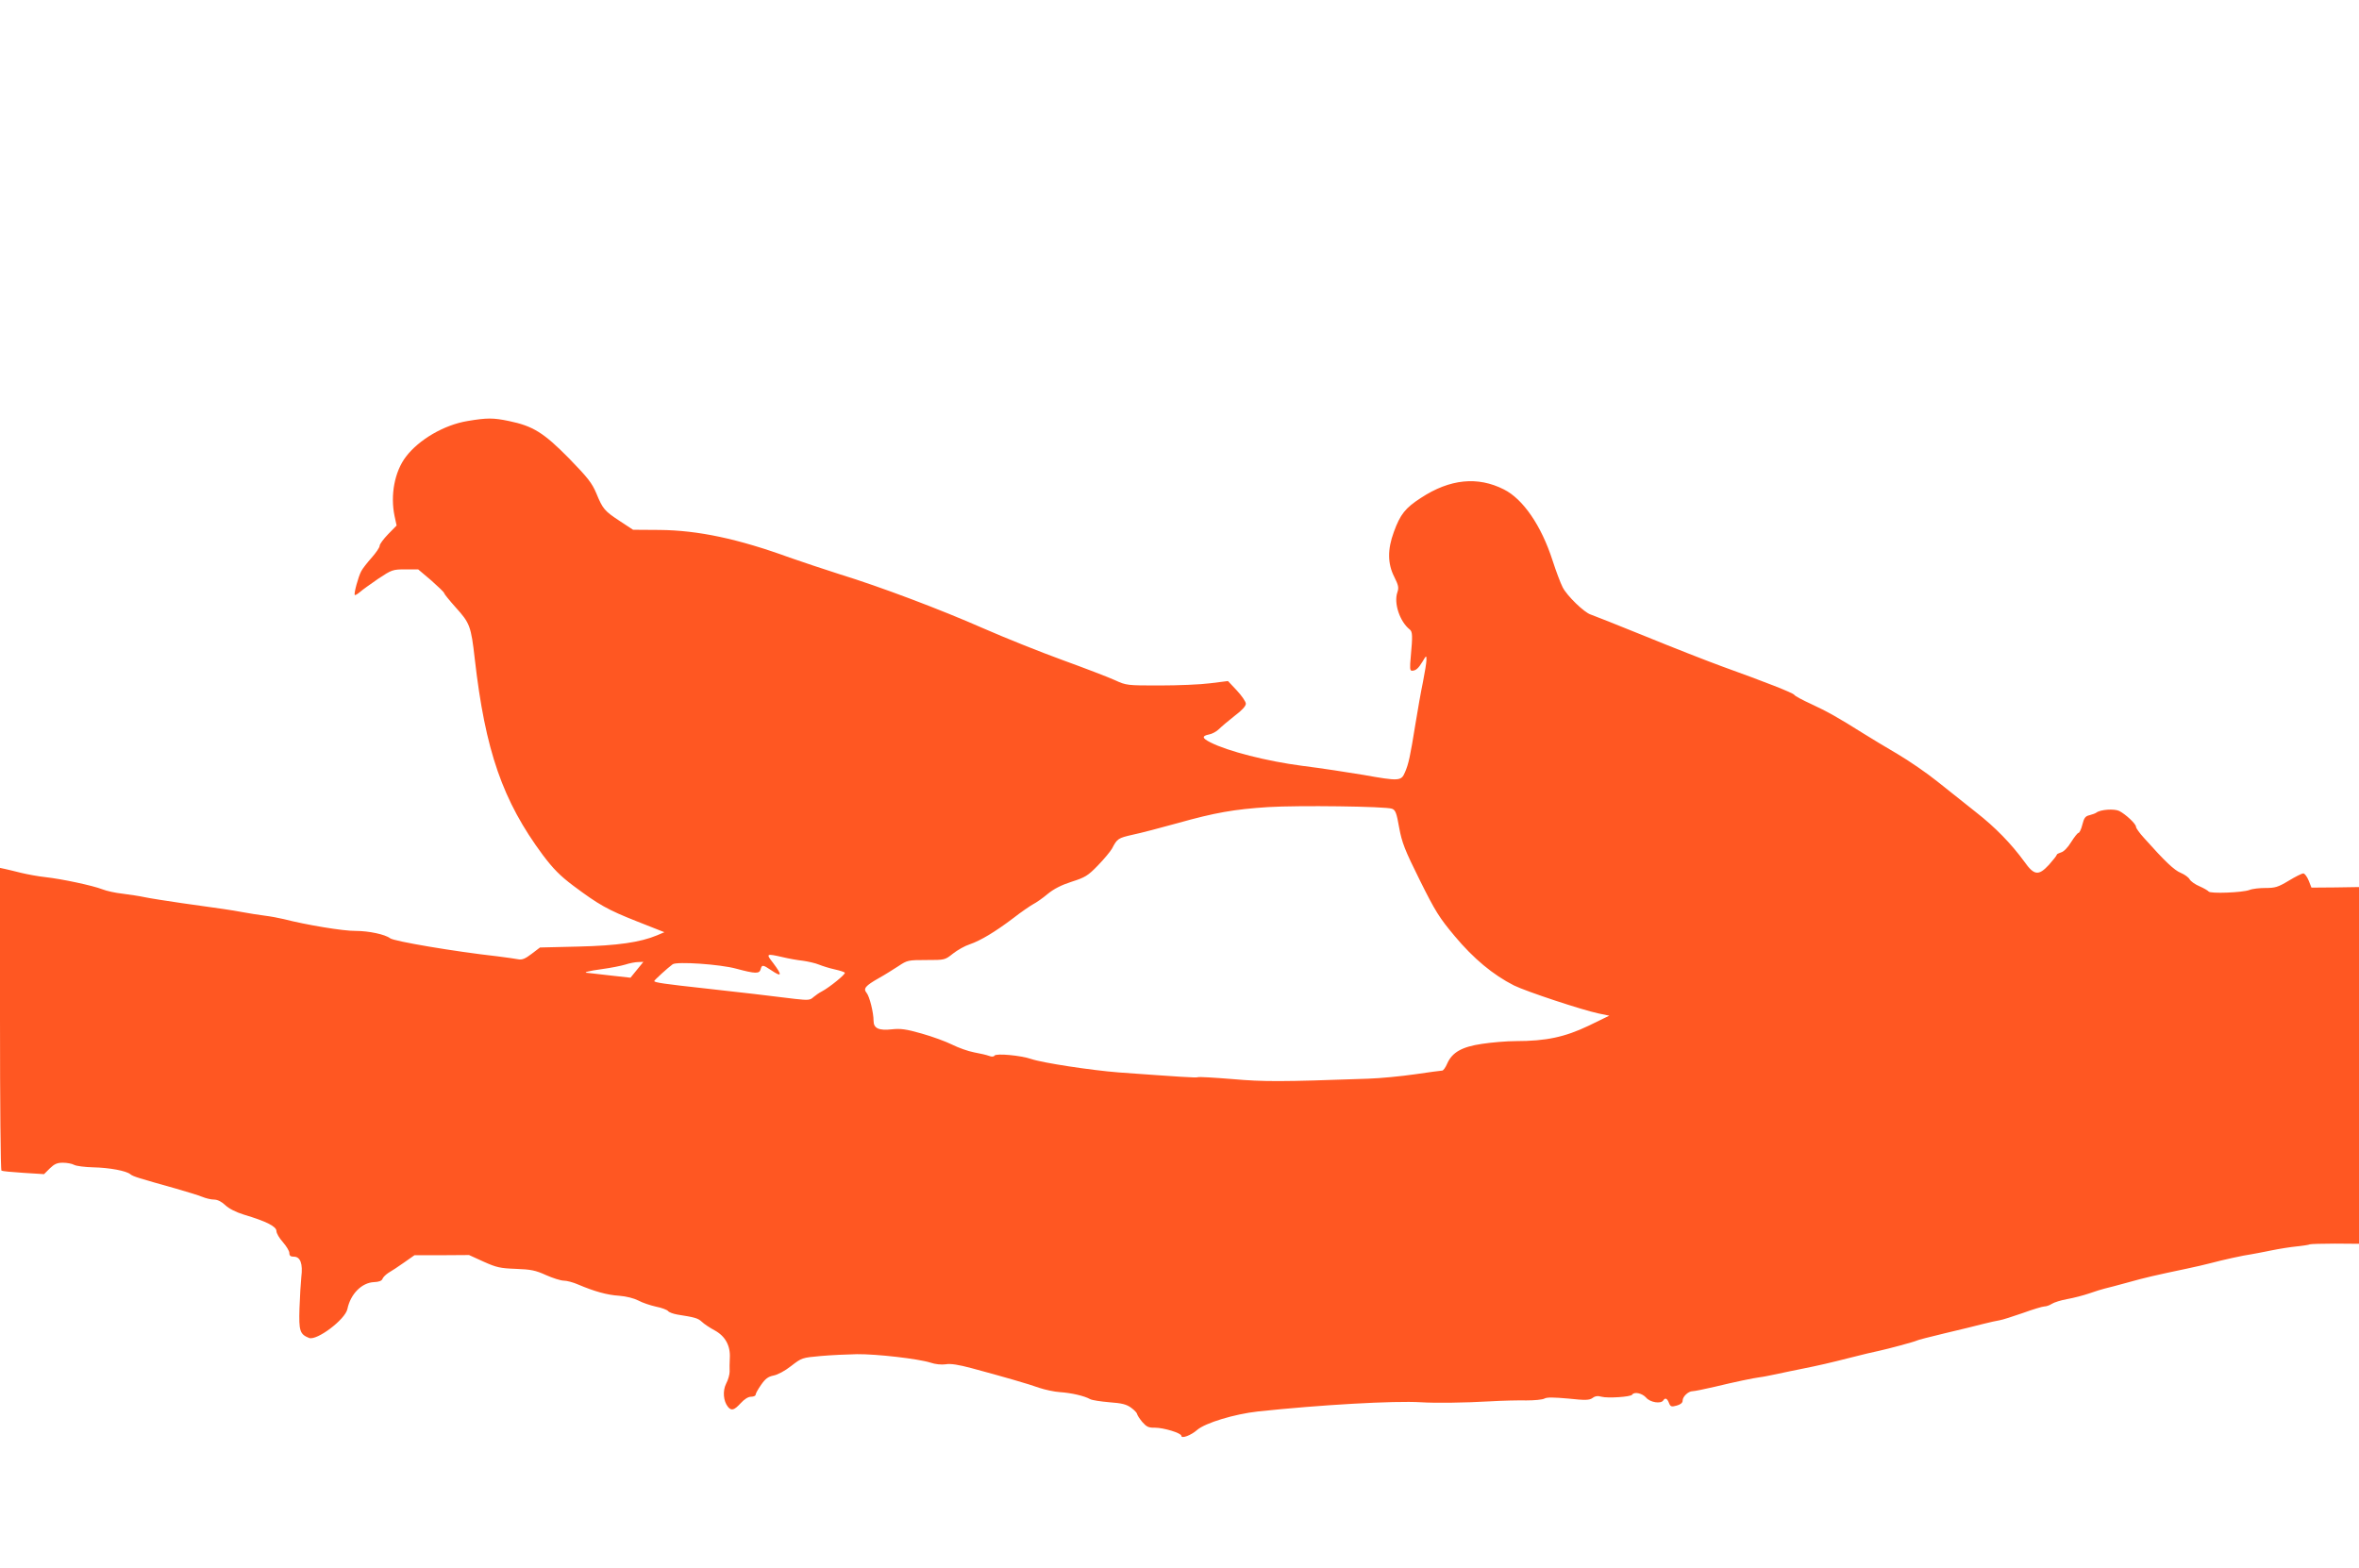
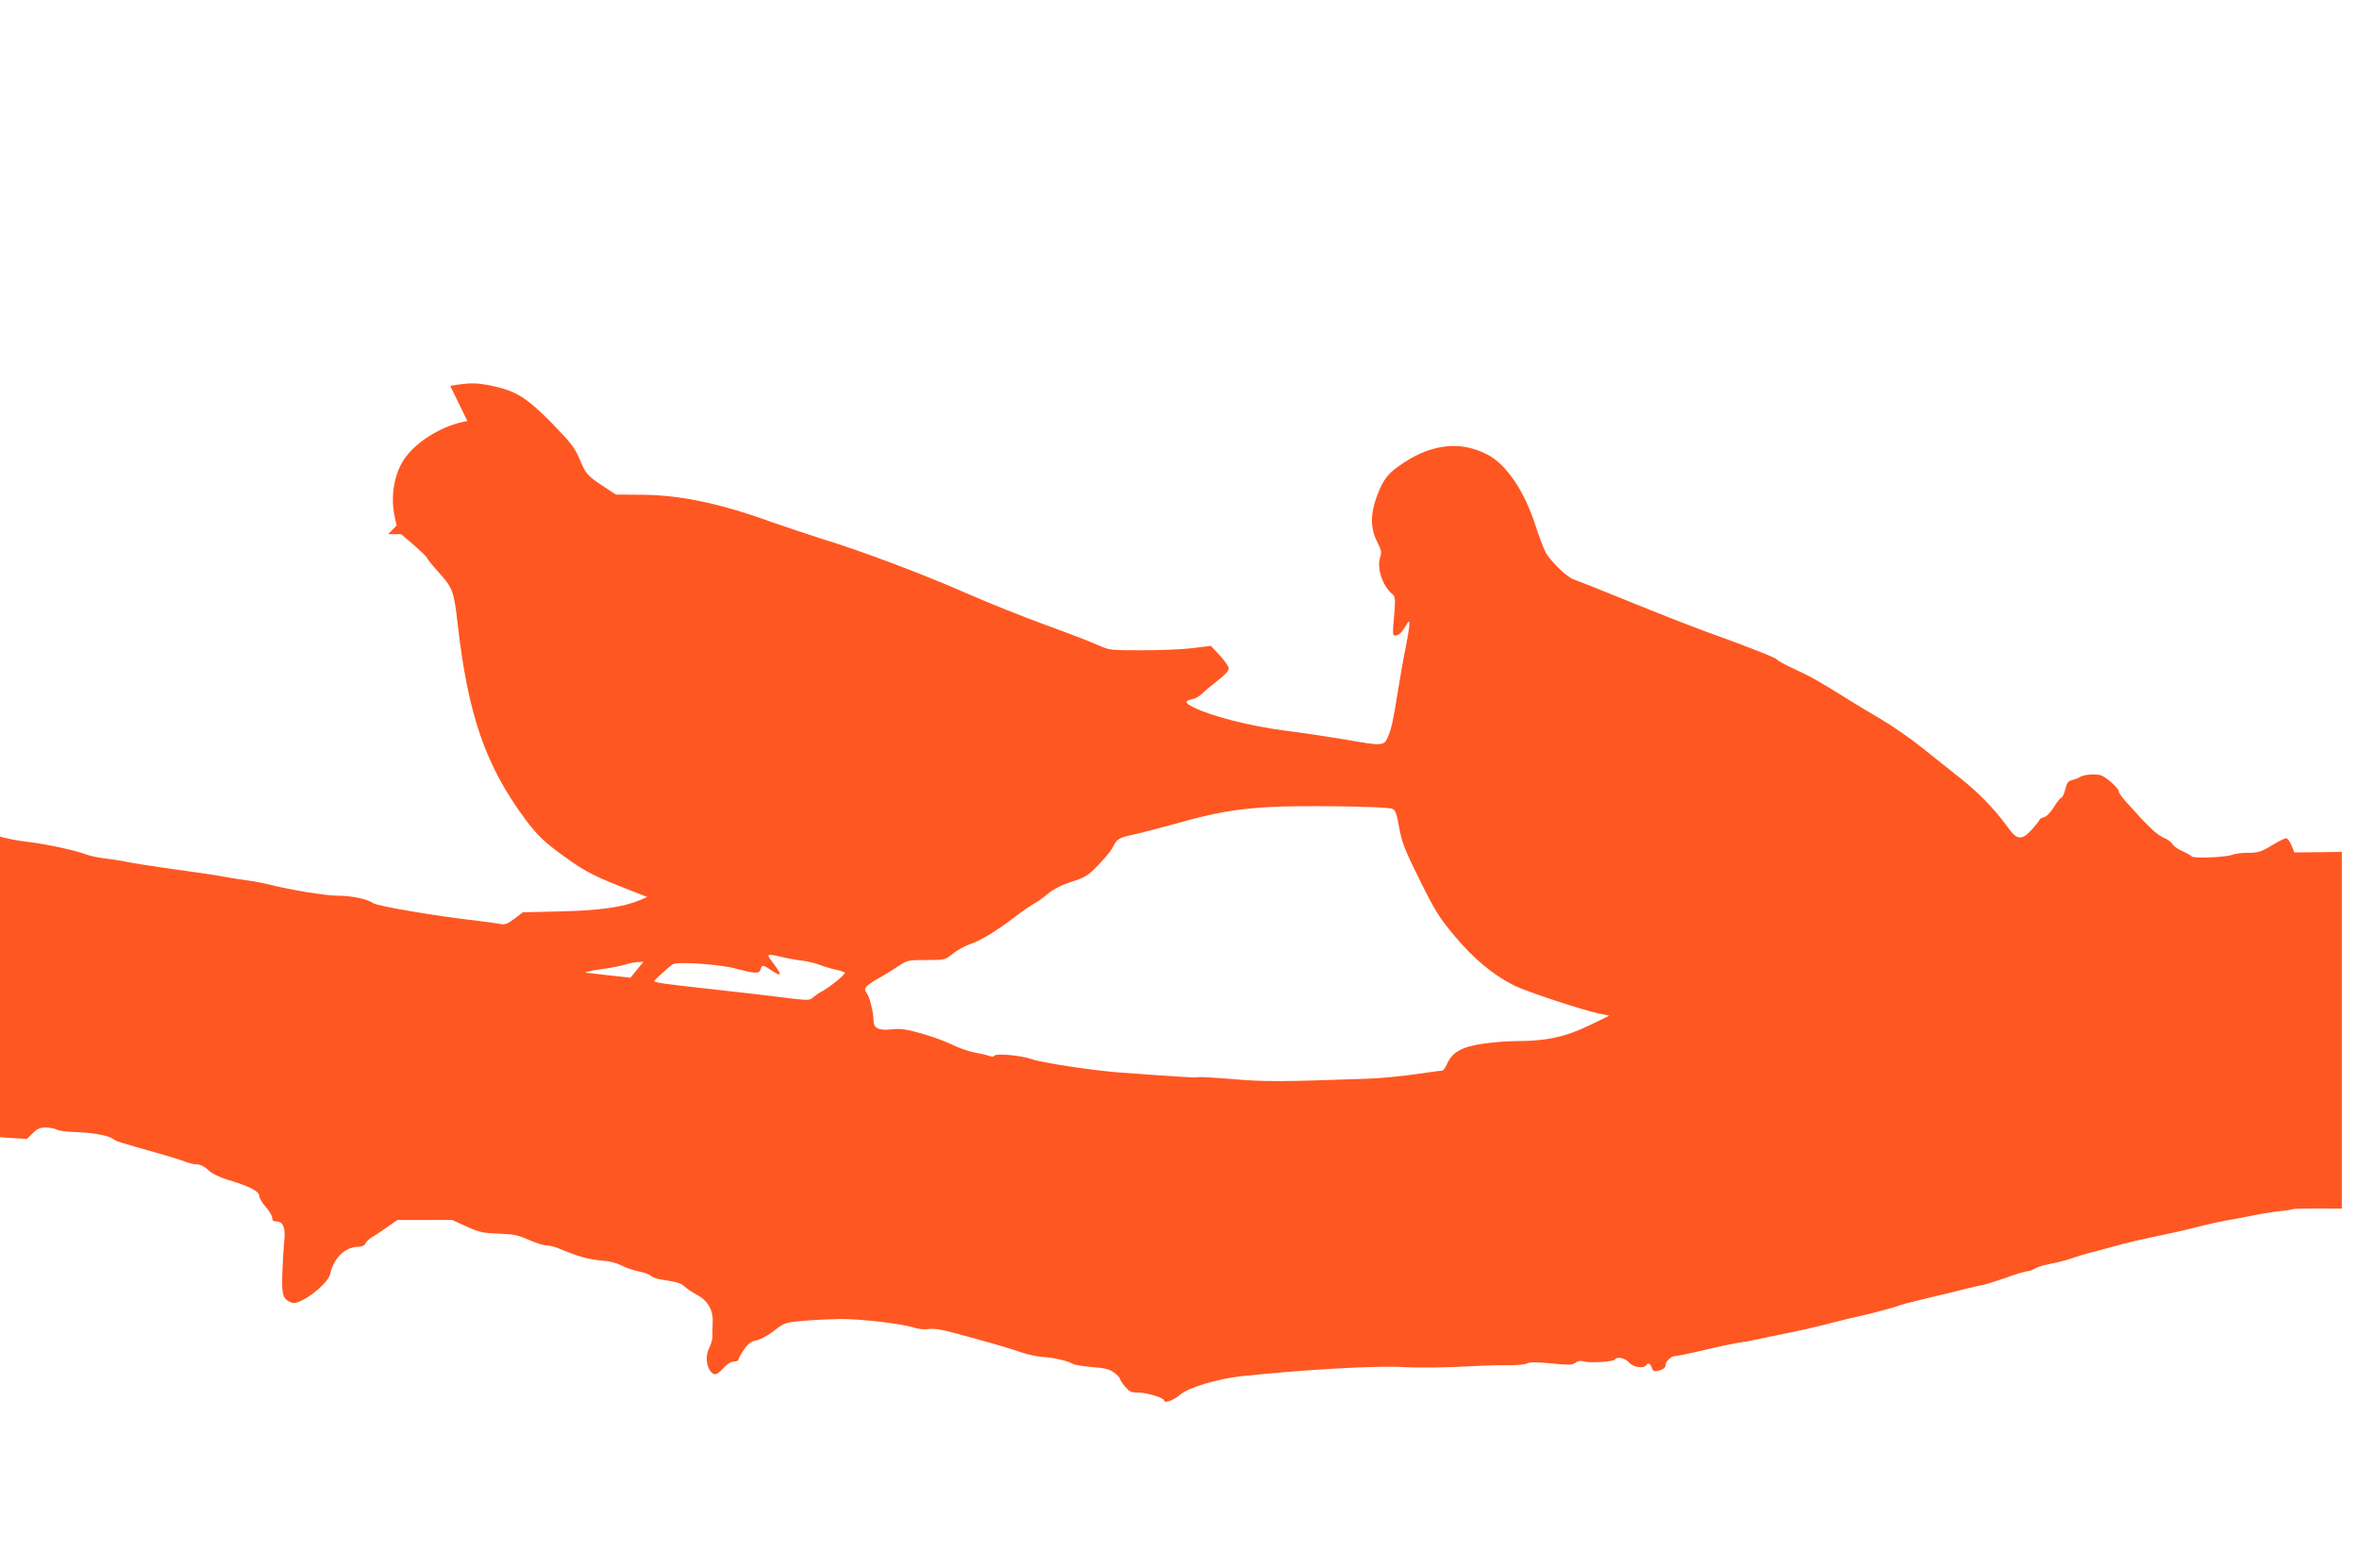
<svg xmlns="http://www.w3.org/2000/svg" version="1.0" width="1280pt" height="851pt" viewBox="0 0 1280 851" preserveAspectRatio="xMidYMid meet">
  <g transform="translate(0,851) scale(0.1,-0.1)" fill="#ff5722" stroke="none">
-     <path d="M2536 6225 c-126 -21 -262 -100 -333 -193 -62 -81 -86 -209 -62 -323 l11 -51 -46 -47 c-25 -26 -46 -54 -46 -63 0 -9 -20 -38 -43 -64 -24 -27 -50 -60 -57 -74 -16 -30 -41 -122 -35 -129 3 -2 15 5 28 16 12 11 57 43 99 72 74 49 79 51 147 51 l70 0 71 -60 c38 -34 70 -64 70 -69 0 -4 29 -40 64 -79 75 -83 82 -100 102 -277 57 -499 151 -771 370 -1066 56 -74 92 -111 165 -166 138 -103 185 -130 347 -194 l147 -58 -40 -17 c-91 -38 -215 -56 -428 -61 l-207 -5 -46 -35 c-34 -26 -51 -33 -72 -29 -15 3 -65 10 -112 16 -234 26 -563 82 -583 98 -27 21 -116 40 -187 40 -67 -1 -270 33 -390 64 -25 6 -72 15 -105 19 -33 4 -87 13 -120 19 -65 12 -101 17 -330 49 -82 12 -172 26 -200 32 -27 6 -81 14 -120 19 -38 4 -88 15 -110 24 -51 20 -219 56 -310 66 -38 4 -97 15 -130 23 -33 8 -72 18 -87 21 l-28 6 0 -819 c0 -451 3 -822 8 -824 4 -3 57 -8 119 -12 l112 -7 31 31 c25 24 40 31 71 31 22 0 50 -5 62 -12 12 -6 58 -12 102 -13 90 -2 181 -19 203 -38 15 -12 42 -20 245 -77 60 -17 124 -37 144 -45 19 -8 48 -15 64 -15 19 0 41 -11 61 -30 20 -19 57 -38 102 -52 121 -36 176 -64 176 -89 0 -12 16 -39 35 -60 19 -22 35 -48 35 -59 0 -15 7 -20 25 -20 35 0 49 -39 40 -110 -3 -30 -8 -107 -10 -170 -4 -123 2 -141 52 -161 42 -16 196 100 208 157 17 82 78 143 144 146 27 1 42 7 46 17 3 9 17 23 32 33 16 9 54 34 85 56 l57 40 148 0 148 1 79 -36 c69 -31 90 -36 175 -39 82 -3 107 -8 164 -34 36 -16 80 -30 96 -30 16 0 51 -9 78 -21 87 -37 157 -57 223 -61 39 -3 81 -14 104 -26 22 -12 64 -26 95 -33 31 -6 60 -17 66 -24 5 -7 28 -15 50 -19 95 -15 111 -19 133 -39 12 -12 44 -33 70 -47 57 -31 86 -83 82 -150 -1 -25 -2 -58 -1 -74 0 -15 -8 -45 -19 -65 -20 -40 -15 -95 10 -126 19 -23 34 -18 69 20 20 22 41 35 56 35 14 0 25 5 25 11 0 6 13 30 30 54 23 33 38 44 67 50 22 4 62 25 96 52 57 44 59 45 160 54 56 5 145 9 197 10 108 1 333 -25 399 -46 26 -9 59 -12 82 -9 27 5 70 -2 141 -21 171 -46 310 -86 368 -107 30 -10 80 -21 111 -23 61 -4 132 -20 164 -38 11 -6 58 -13 105 -17 68 -5 92 -11 118 -30 18 -13 32 -29 32 -34 1 -6 13 -25 28 -43 23 -26 34 -32 69 -31 47 0 143 -29 143 -44 0 -17 52 2 86 32 44 38 202 86 329 100 337 36 740 59 885 50 78 -5 235 -3 375 5 66 4 155 6 197 5 43 0 87 4 98 10 14 8 51 7 130 0 93 -10 113 -9 131 3 14 11 29 13 49 7 33 -9 158 -1 166 11 11 18 55 8 76 -16 22 -26 80 -35 93 -15 10 16 21 12 31 -14 8 -20 13 -22 42 -14 21 6 32 15 32 27 0 22 31 51 54 51 10 0 64 11 120 24 112 27 208 47 246 52 13 1 56 10 95 18 38 8 93 20 120 25 110 22 165 35 275 63 63 16 133 33 155 37 47 10 196 50 206 56 4 3 71 20 150 39 79 19 173 41 209 51 36 9 76 18 90 20 14 2 70 20 125 39 55 20 108 36 118 36 10 0 28 6 40 14 12 8 50 20 84 26 34 6 88 20 120 31 32 11 69 23 83 26 14 3 70 18 125 33 96 27 149 39 320 75 44 9 103 23 130 30 63 17 181 43 220 48 17 3 66 12 109 21 44 9 107 19 140 22 34 4 64 8 69 11 4 2 66 4 137 4 l130 -1 0 968 0 968 -129 -2 -129 -1 -15 38 c-9 22 -22 39 -29 39 -8 0 -44 -18 -80 -40 -58 -35 -74 -39 -125 -39 -32 0 -71 -4 -88 -11 -37 -14 -213 -21 -221 -8 -4 5 -26 18 -49 28 -24 10 -48 27 -54 38 -6 11 -27 26 -48 35 -35 14 -85 61 -200 190 -24 26 -43 53 -43 60 0 16 -56 68 -91 86 -27 13 -102 8 -124 -9 -5 -4 -22 -10 -37 -14 -23 -5 -30 -15 -39 -51 -6 -25 -16 -45 -21 -45 -5 0 -23 -23 -40 -50 -18 -30 -41 -53 -55 -56 -12 -4 -23 -9 -23 -13 0 -4 -20 -29 -43 -55 -56 -60 -80 -57 -133 18 -70 96 -157 186 -262 268 -58 46 -152 121 -210 167 -57 46 -155 113 -216 149 -61 36 -145 86 -186 112 -133 84 -197 120 -284 160 -46 21 -87 43 -90 49 -7 11 -158 70 -391 154 -82 30 -271 104 -420 165 -148 60 -281 113 -294 117 -35 11 -129 102 -152 148 -11 21 -36 87 -55 146 -61 189 -160 333 -264 385 -142 72 -293 57 -450 -46 -85 -55 -112 -89 -147 -185 -35 -95 -34 -172 2 -243 23 -46 26 -59 17 -85 -20 -58 13 -158 67 -201 16 -12 16 -36 6 -146 -6 -64 -5 -78 6 -78 21 0 35 12 58 50 20 34 21 34 21 9 0 -15 -9 -69 -19 -120 -11 -52 -29 -155 -41 -229 -28 -174 -37 -217 -57 -262 -20 -47 -31 -48 -227 -13 -78 13 -226 36 -331 49 -191 25 -403 79 -497 127 -46 23 -48 35 -8 43 17 3 41 16 55 30 13 13 51 45 84 71 39 29 61 53 61 66 0 11 -22 43 -49 72 l-48 51 -96 -12 c-53 -7 -176 -12 -275 -12 -176 0 -180 0 -243 29 -35 16 -163 65 -284 109 -121 44 -313 121 -427 171 -236 104 -562 227 -783 295 -82 26 -204 67 -270 90 -280 102 -497 148 -705 150 l-145 1 -70 46 c-85 56 -94 66 -129 151 -24 57 -46 85 -149 191 -137 139 -195 175 -325 202 -86 18 -119 18 -226 0z m5017 -2104 c19 -7 25 -23 39 -103 15 -81 30 -120 112 -285 84 -169 106 -204 190 -304 101 -121 208 -210 321 -267 67 -33 369 -133 459 -152 l58 -12 -113 -55 c-128 -61 -230 -83 -394 -83 -49 0 -132 -7 -184 -15 -109 -16 -161 -46 -188 -106 -9 -22 -22 -39 -27 -39 -6 0 -73 -9 -148 -20 -76 -11 -190 -22 -255 -24 -478 -17 -564 -17 -737 -2 -99 8 -183 13 -187 10 -7 -4 -96 2 -429 26 -152 12 -414 52 -475 73 -54 19 -191 32 -199 18 -4 -6 -15 -7 -30 -1 -13 5 -49 13 -81 19 -32 6 -85 25 -119 42 -34 17 -108 44 -165 60 -84 24 -114 28 -161 23 -71 -8 -100 5 -100 46 0 45 -22 133 -38 152 -19 23 -7 38 67 80 31 17 78 47 106 65 48 32 53 33 151 33 101 0 101 0 145 35 24 19 65 42 90 50 59 20 139 68 238 143 42 33 91 66 107 75 16 8 52 33 78 55 34 28 75 49 131 67 72 23 88 32 142 88 33 34 68 76 77 92 28 54 33 57 112 75 44 9 153 38 244 63 203 57 306 75 491 87 164 10 638 4 672 -9z m-3308 -805 c33 -8 83 -17 112 -20 28 -4 68 -13 87 -21 20 -8 58 -20 86 -26 27 -6 52 -14 54 -18 5 -8 -84 -80 -124 -101 -14 -7 -34 -21 -46 -31 -18 -17 -28 -18 -100 -10 -160 20 -274 33 -489 57 -220 24 -275 32 -275 40 0 5 76 74 100 91 23 16 258 0 345 -24 104 -28 125 -28 132 -4 7 27 12 26 57 -4 59 -40 62 -29 11 39 -40 51 -38 52 50 32z m-789 -69 l-35 -43 -108 12 c-59 7 -114 13 -122 14 -34 1 2 11 77 21 45 6 100 17 124 24 24 8 56 14 71 14 l28 1 -35 -43z" />
+     <path d="M2536 6225 c-126 -21 -262 -100 -333 -193 -62 -81 -86 -209 -62 -323 l11 -51 -46 -47 l70 0 71 -60 c38 -34 70 -64 70 -69 0 -4 29 -40 64 -79 75 -83 82 -100 102 -277 57 -499 151 -771 370 -1066 56 -74 92 -111 165 -166 138 -103 185 -130 347 -194 l147 -58 -40 -17 c-91 -38 -215 -56 -428 -61 l-207 -5 -46 -35 c-34 -26 -51 -33 -72 -29 -15 3 -65 10 -112 16 -234 26 -563 82 -583 98 -27 21 -116 40 -187 40 -67 -1 -270 33 -390 64 -25 6 -72 15 -105 19 -33 4 -87 13 -120 19 -65 12 -101 17 -330 49 -82 12 -172 26 -200 32 -27 6 -81 14 -120 19 -38 4 -88 15 -110 24 -51 20 -219 56 -310 66 -38 4 -97 15 -130 23 -33 8 -72 18 -87 21 l-28 6 0 -819 c0 -451 3 -822 8 -824 4 -3 57 -8 119 -12 l112 -7 31 31 c25 24 40 31 71 31 22 0 50 -5 62 -12 12 -6 58 -12 102 -13 90 -2 181 -19 203 -38 15 -12 42 -20 245 -77 60 -17 124 -37 144 -45 19 -8 48 -15 64 -15 19 0 41 -11 61 -30 20 -19 57 -38 102 -52 121 -36 176 -64 176 -89 0 -12 16 -39 35 -60 19 -22 35 -48 35 -59 0 -15 7 -20 25 -20 35 0 49 -39 40 -110 -3 -30 -8 -107 -10 -170 -4 -123 2 -141 52 -161 42 -16 196 100 208 157 17 82 78 143 144 146 27 1 42 7 46 17 3 9 17 23 32 33 16 9 54 34 85 56 l57 40 148 0 148 1 79 -36 c69 -31 90 -36 175 -39 82 -3 107 -8 164 -34 36 -16 80 -30 96 -30 16 0 51 -9 78 -21 87 -37 157 -57 223 -61 39 -3 81 -14 104 -26 22 -12 64 -26 95 -33 31 -6 60 -17 66 -24 5 -7 28 -15 50 -19 95 -15 111 -19 133 -39 12 -12 44 -33 70 -47 57 -31 86 -83 82 -150 -1 -25 -2 -58 -1 -74 0 -15 -8 -45 -19 -65 -20 -40 -15 -95 10 -126 19 -23 34 -18 69 20 20 22 41 35 56 35 14 0 25 5 25 11 0 6 13 30 30 54 23 33 38 44 67 50 22 4 62 25 96 52 57 44 59 45 160 54 56 5 145 9 197 10 108 1 333 -25 399 -46 26 -9 59 -12 82 -9 27 5 70 -2 141 -21 171 -46 310 -86 368 -107 30 -10 80 -21 111 -23 61 -4 132 -20 164 -38 11 -6 58 -13 105 -17 68 -5 92 -11 118 -30 18 -13 32 -29 32 -34 1 -6 13 -25 28 -43 23 -26 34 -32 69 -31 47 0 143 -29 143 -44 0 -17 52 2 86 32 44 38 202 86 329 100 337 36 740 59 885 50 78 -5 235 -3 375 5 66 4 155 6 197 5 43 0 87 4 98 10 14 8 51 7 130 0 93 -10 113 -9 131 3 14 11 29 13 49 7 33 -9 158 -1 166 11 11 18 55 8 76 -16 22 -26 80 -35 93 -15 10 16 21 12 31 -14 8 -20 13 -22 42 -14 21 6 32 15 32 27 0 22 31 51 54 51 10 0 64 11 120 24 112 27 208 47 246 52 13 1 56 10 95 18 38 8 93 20 120 25 110 22 165 35 275 63 63 16 133 33 155 37 47 10 196 50 206 56 4 3 71 20 150 39 79 19 173 41 209 51 36 9 76 18 90 20 14 2 70 20 125 39 55 20 108 36 118 36 10 0 28 6 40 14 12 8 50 20 84 26 34 6 88 20 120 31 32 11 69 23 83 26 14 3 70 18 125 33 96 27 149 39 320 75 44 9 103 23 130 30 63 17 181 43 220 48 17 3 66 12 109 21 44 9 107 19 140 22 34 4 64 8 69 11 4 2 66 4 137 4 l130 -1 0 968 0 968 -129 -2 -129 -1 -15 38 c-9 22 -22 39 -29 39 -8 0 -44 -18 -80 -40 -58 -35 -74 -39 -125 -39 -32 0 -71 -4 -88 -11 -37 -14 -213 -21 -221 -8 -4 5 -26 18 -49 28 -24 10 -48 27 -54 38 -6 11 -27 26 -48 35 -35 14 -85 61 -200 190 -24 26 -43 53 -43 60 0 16 -56 68 -91 86 -27 13 -102 8 -124 -9 -5 -4 -22 -10 -37 -14 -23 -5 -30 -15 -39 -51 -6 -25 -16 -45 -21 -45 -5 0 -23 -23 -40 -50 -18 -30 -41 -53 -55 -56 -12 -4 -23 -9 -23 -13 0 -4 -20 -29 -43 -55 -56 -60 -80 -57 -133 18 -70 96 -157 186 -262 268 -58 46 -152 121 -210 167 -57 46 -155 113 -216 149 -61 36 -145 86 -186 112 -133 84 -197 120 -284 160 -46 21 -87 43 -90 49 -7 11 -158 70 -391 154 -82 30 -271 104 -420 165 -148 60 -281 113 -294 117 -35 11 -129 102 -152 148 -11 21 -36 87 -55 146 -61 189 -160 333 -264 385 -142 72 -293 57 -450 -46 -85 -55 -112 -89 -147 -185 -35 -95 -34 -172 2 -243 23 -46 26 -59 17 -85 -20 -58 13 -158 67 -201 16 -12 16 -36 6 -146 -6 -64 -5 -78 6 -78 21 0 35 12 58 50 20 34 21 34 21 9 0 -15 -9 -69 -19 -120 -11 -52 -29 -155 -41 -229 -28 -174 -37 -217 -57 -262 -20 -47 -31 -48 -227 -13 -78 13 -226 36 -331 49 -191 25 -403 79 -497 127 -46 23 -48 35 -8 43 17 3 41 16 55 30 13 13 51 45 84 71 39 29 61 53 61 66 0 11 -22 43 -49 72 l-48 51 -96 -12 c-53 -7 -176 -12 -275 -12 -176 0 -180 0 -243 29 -35 16 -163 65 -284 109 -121 44 -313 121 -427 171 -236 104 -562 227 -783 295 -82 26 -204 67 -270 90 -280 102 -497 148 -705 150 l-145 1 -70 46 c-85 56 -94 66 -129 151 -24 57 -46 85 -149 191 -137 139 -195 175 -325 202 -86 18 -119 18 -226 0z m5017 -2104 c19 -7 25 -23 39 -103 15 -81 30 -120 112 -285 84 -169 106 -204 190 -304 101 -121 208 -210 321 -267 67 -33 369 -133 459 -152 l58 -12 -113 -55 c-128 -61 -230 -83 -394 -83 -49 0 -132 -7 -184 -15 -109 -16 -161 -46 -188 -106 -9 -22 -22 -39 -27 -39 -6 0 -73 -9 -148 -20 -76 -11 -190 -22 -255 -24 -478 -17 -564 -17 -737 -2 -99 8 -183 13 -187 10 -7 -4 -96 2 -429 26 -152 12 -414 52 -475 73 -54 19 -191 32 -199 18 -4 -6 -15 -7 -30 -1 -13 5 -49 13 -81 19 -32 6 -85 25 -119 42 -34 17 -108 44 -165 60 -84 24 -114 28 -161 23 -71 -8 -100 5 -100 46 0 45 -22 133 -38 152 -19 23 -7 38 67 80 31 17 78 47 106 65 48 32 53 33 151 33 101 0 101 0 145 35 24 19 65 42 90 50 59 20 139 68 238 143 42 33 91 66 107 75 16 8 52 33 78 55 34 28 75 49 131 67 72 23 88 32 142 88 33 34 68 76 77 92 28 54 33 57 112 75 44 9 153 38 244 63 203 57 306 75 491 87 164 10 638 4 672 -9z m-3308 -805 c33 -8 83 -17 112 -20 28 -4 68 -13 87 -21 20 -8 58 -20 86 -26 27 -6 52 -14 54 -18 5 -8 -84 -80 -124 -101 -14 -7 -34 -21 -46 -31 -18 -17 -28 -18 -100 -10 -160 20 -274 33 -489 57 -220 24 -275 32 -275 40 0 5 76 74 100 91 23 16 258 0 345 -24 104 -28 125 -28 132 -4 7 27 12 26 57 -4 59 -40 62 -29 11 39 -40 51 -38 52 50 32z m-789 -69 l-35 -43 -108 12 c-59 7 -114 13 -122 14 -34 1 2 11 77 21 45 6 100 17 124 24 24 8 56 14 71 14 l28 1 -35 -43z" />
  </g>
</svg>